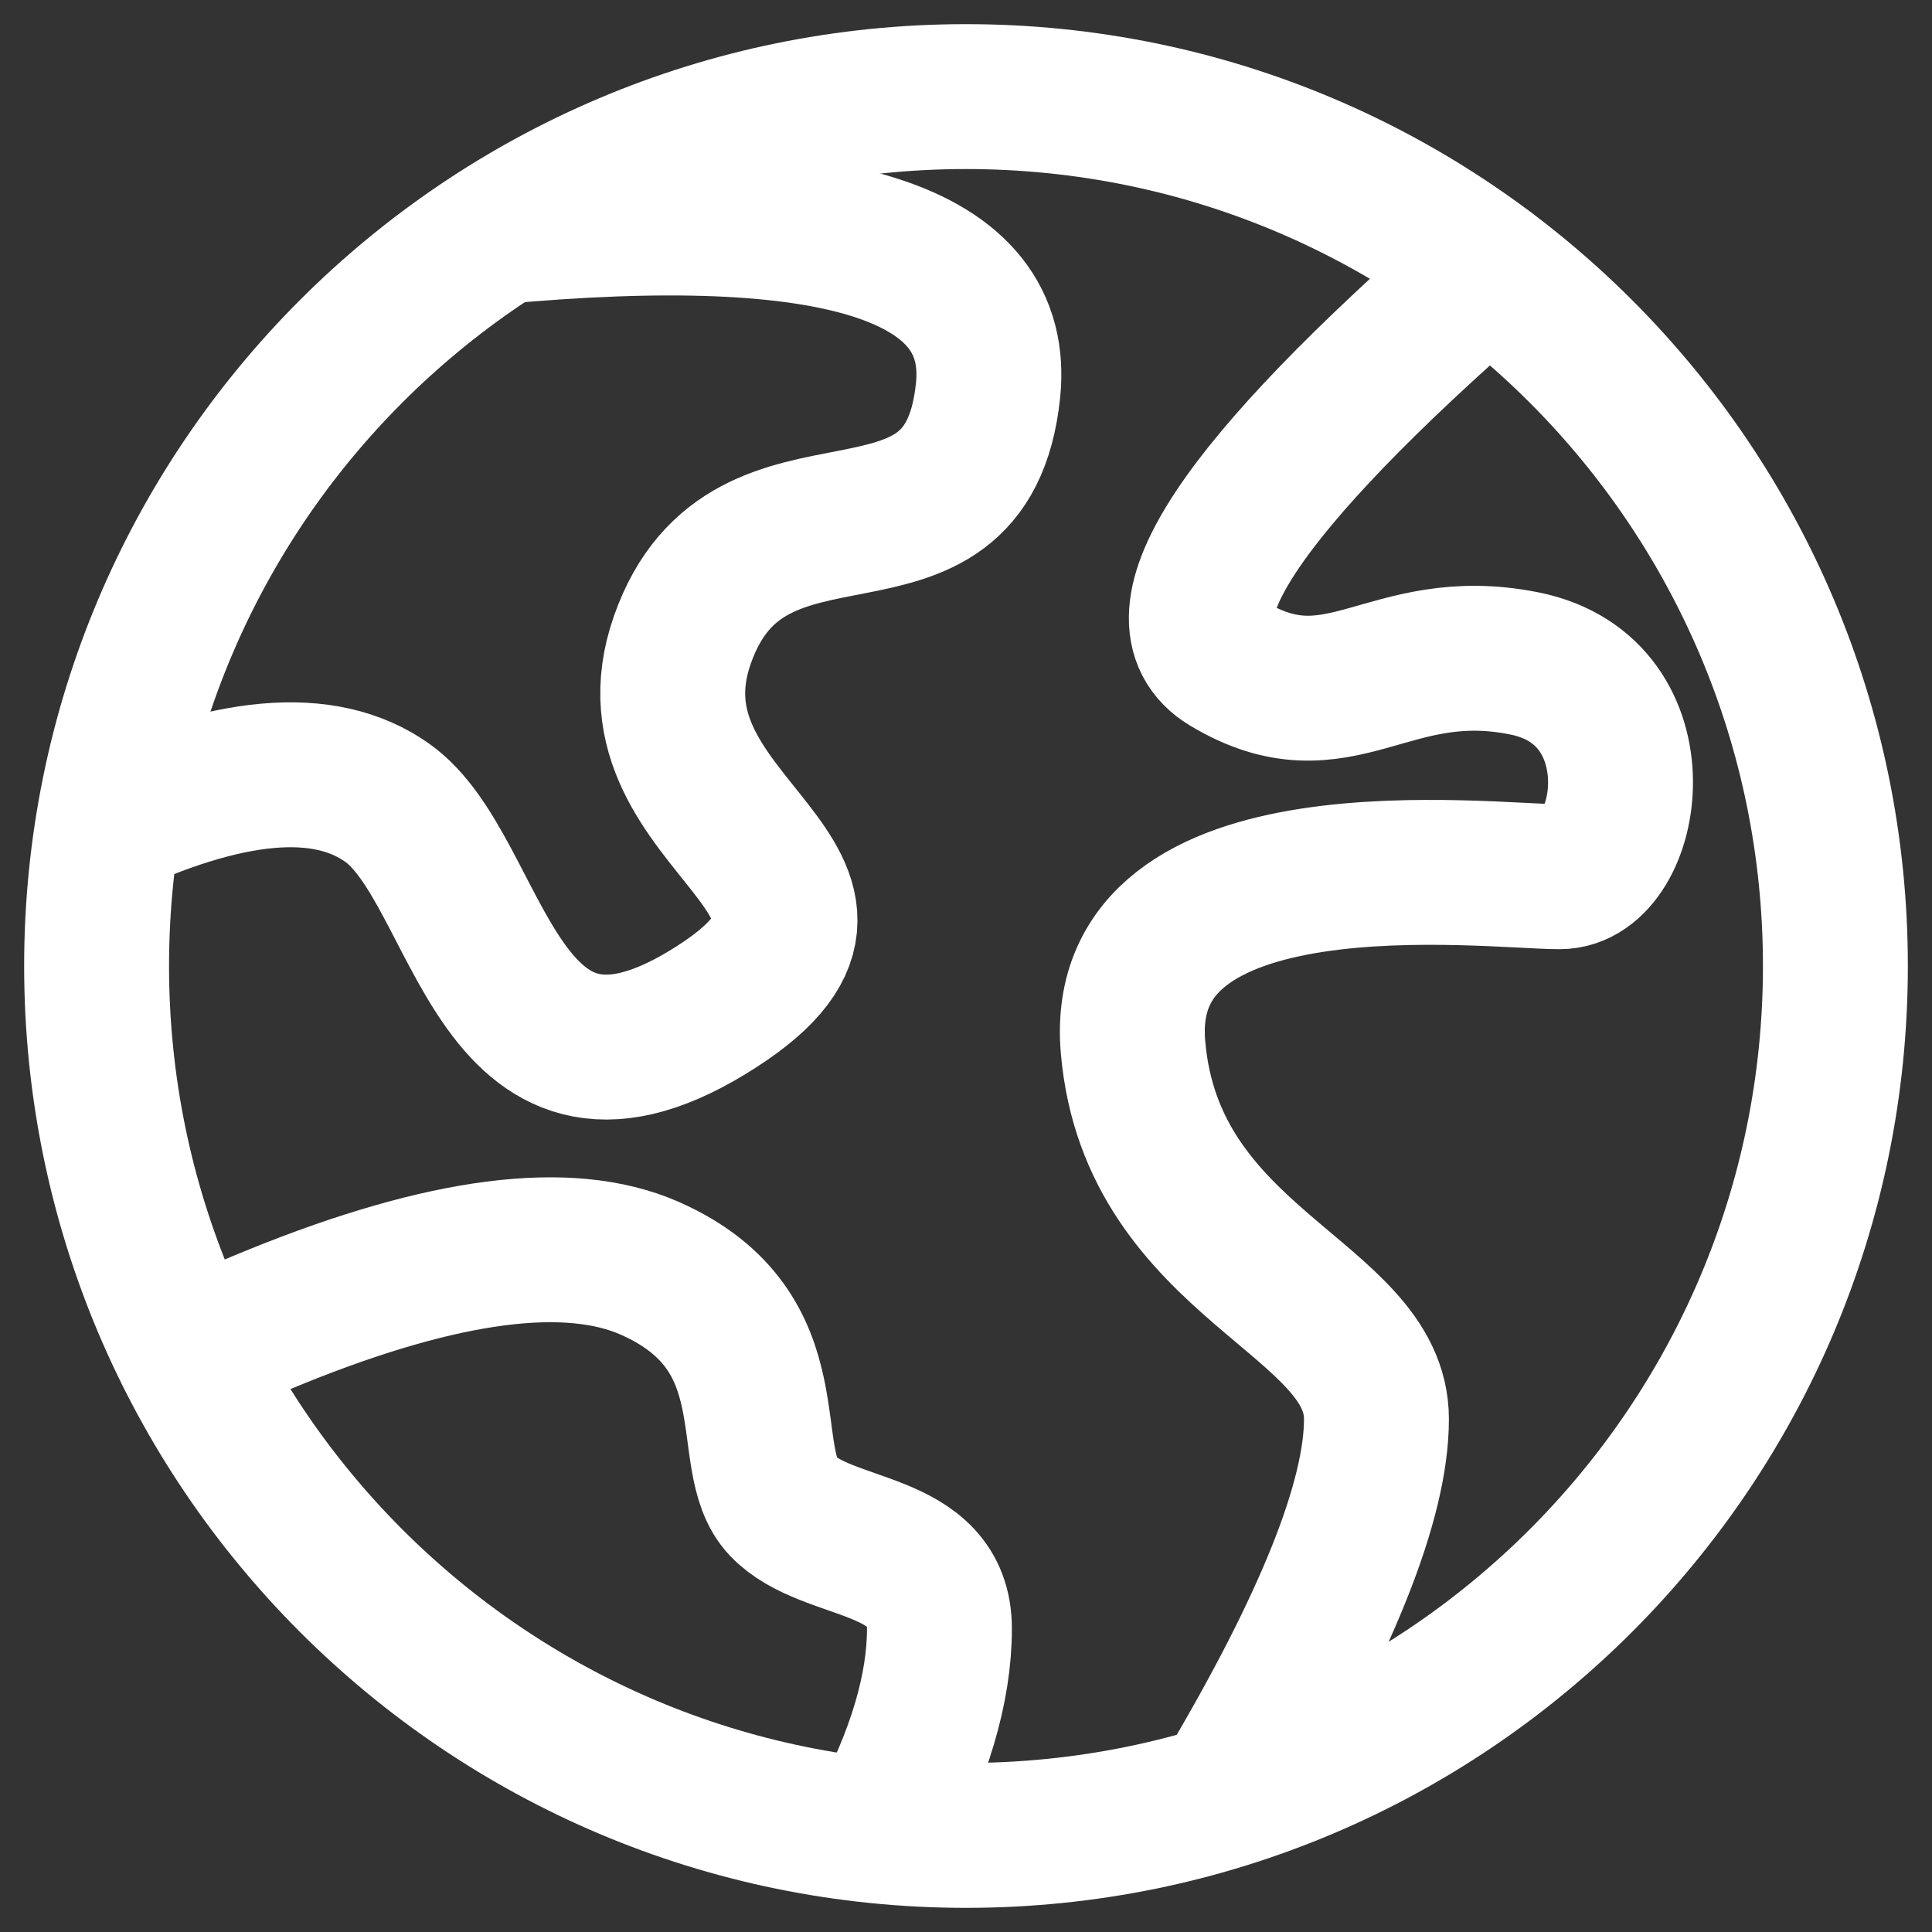
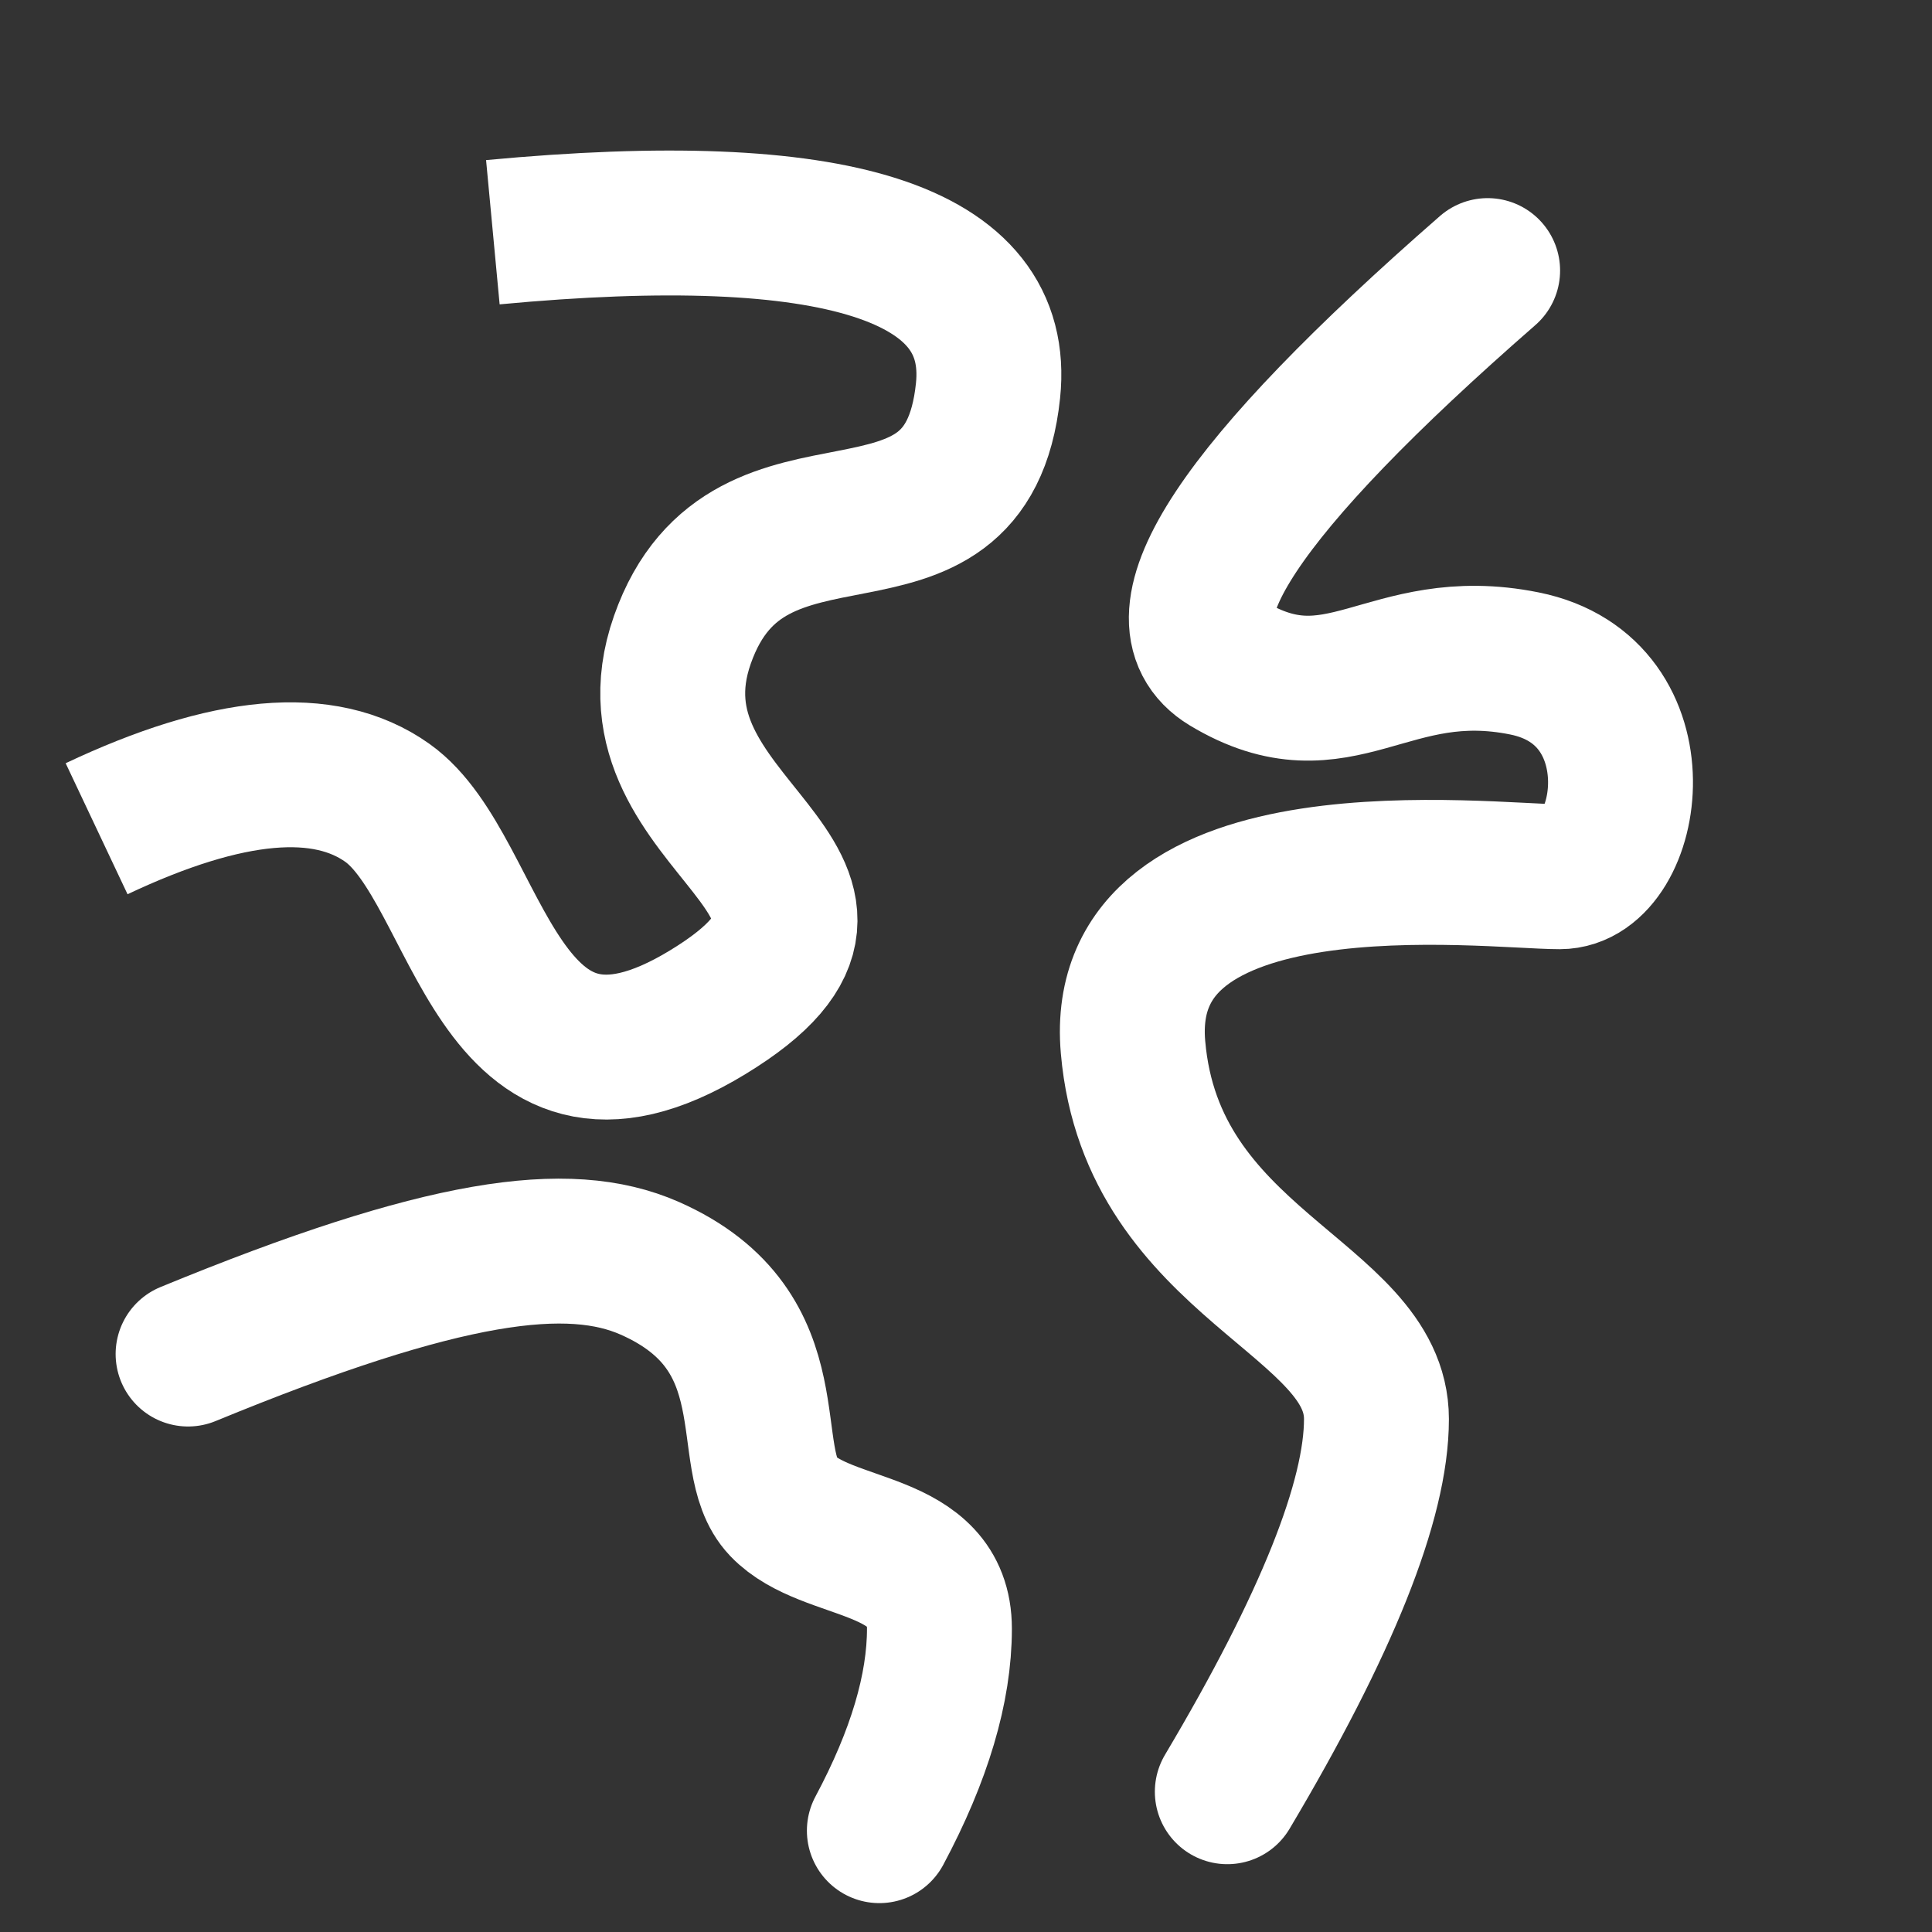
<svg xmlns="http://www.w3.org/2000/svg" width="20" height="20" viewBox="0 0 20 20" fill="none">
  <rect x="0" y="0" width="20" height="20" fill="#333333" stroke="none" />
  <g id="Group 521">
-     <path id="Vector" d="M10 19C14.971 19 19 14.971 19 10C19 5.029 14.971 1 10 1C5.029 1 1 5.029 1 10C1 14.971 5.029 19 10 19Z" stroke="white" stroke-width="1.5" />
    <path id="Vector_2" d="M1 8.579C2.357 7.938 3.36 7.849 4.01 8.311C4.985 9.004 5.108 11.829 7.326 10.479C9.544 9.129 6.376 8.579 7.064 6.623C7.751 4.667 10.004 6.186 10.228 4.044C10.377 2.615 8.668 2.069 5.102 2.404" stroke="white" stroke-width="1.5" />
    <path id="Vector_3" d="M15.4 2.801C12.828 5.046 11.93 6.401 12.705 6.868C13.868 7.567 14.362 6.582 15.781 6.868C17.2 7.153 16.892 9.076 16.146 9.076C15.4 9.076 11.534 8.584 11.729 10.84C11.924 13.096 14.249 13.43 14.249 14.69C14.249 15.53 13.734 16.817 12.705 18.548" stroke="white" stroke-width="1.5" stroke-linecap="round" />
-     <path id="Vector_4" d="M1.947 14.017C2.357 13.838 2.666 13.707 2.872 13.624C4.603 12.924 5.888 12.76 6.726 13.129C8.207 13.783 7.638 15.104 8.102 15.59C8.566 16.076 9.725 15.935 9.725 16.86C9.725 17.477 9.518 18.174 9.103 18.951" stroke="white" stroke-width="1.5" stroke-linecap="round" />
+     <path id="Vector_4" d="M1.947 14.017C4.603 12.924 5.888 12.76 6.726 13.129C8.207 13.783 7.638 15.104 8.102 15.59C8.566 16.076 9.725 15.935 9.725 16.86C9.725 17.477 9.518 18.174 9.103 18.951" stroke="white" stroke-width="1.5" stroke-linecap="round" />
  </g>
</svg>